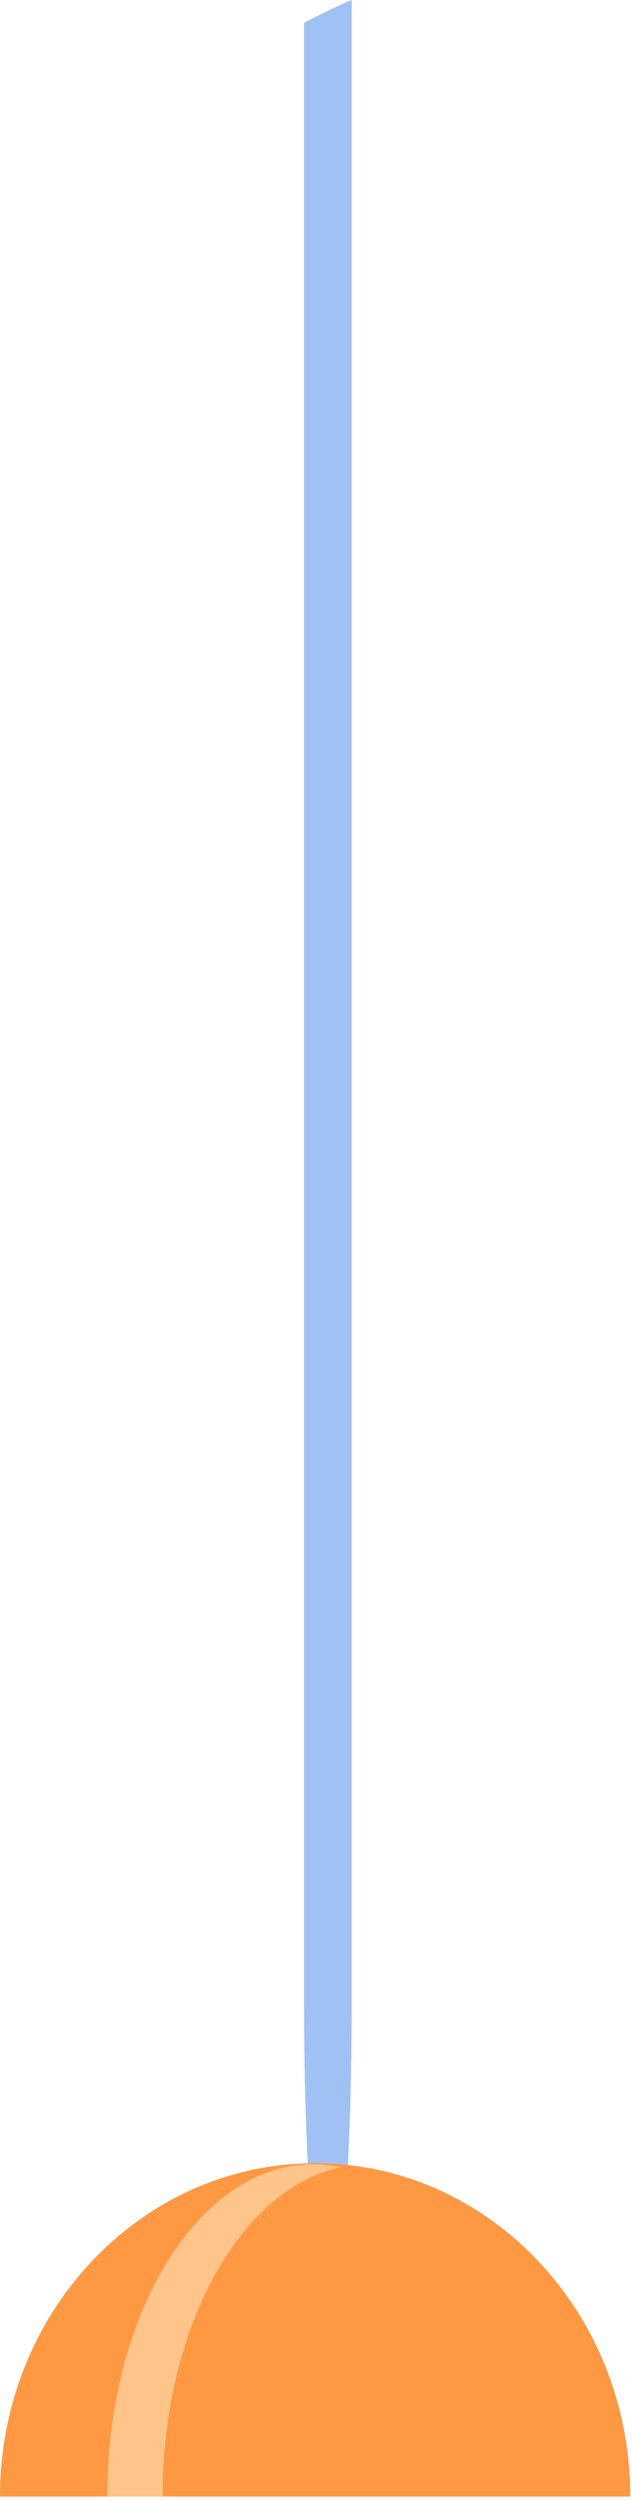
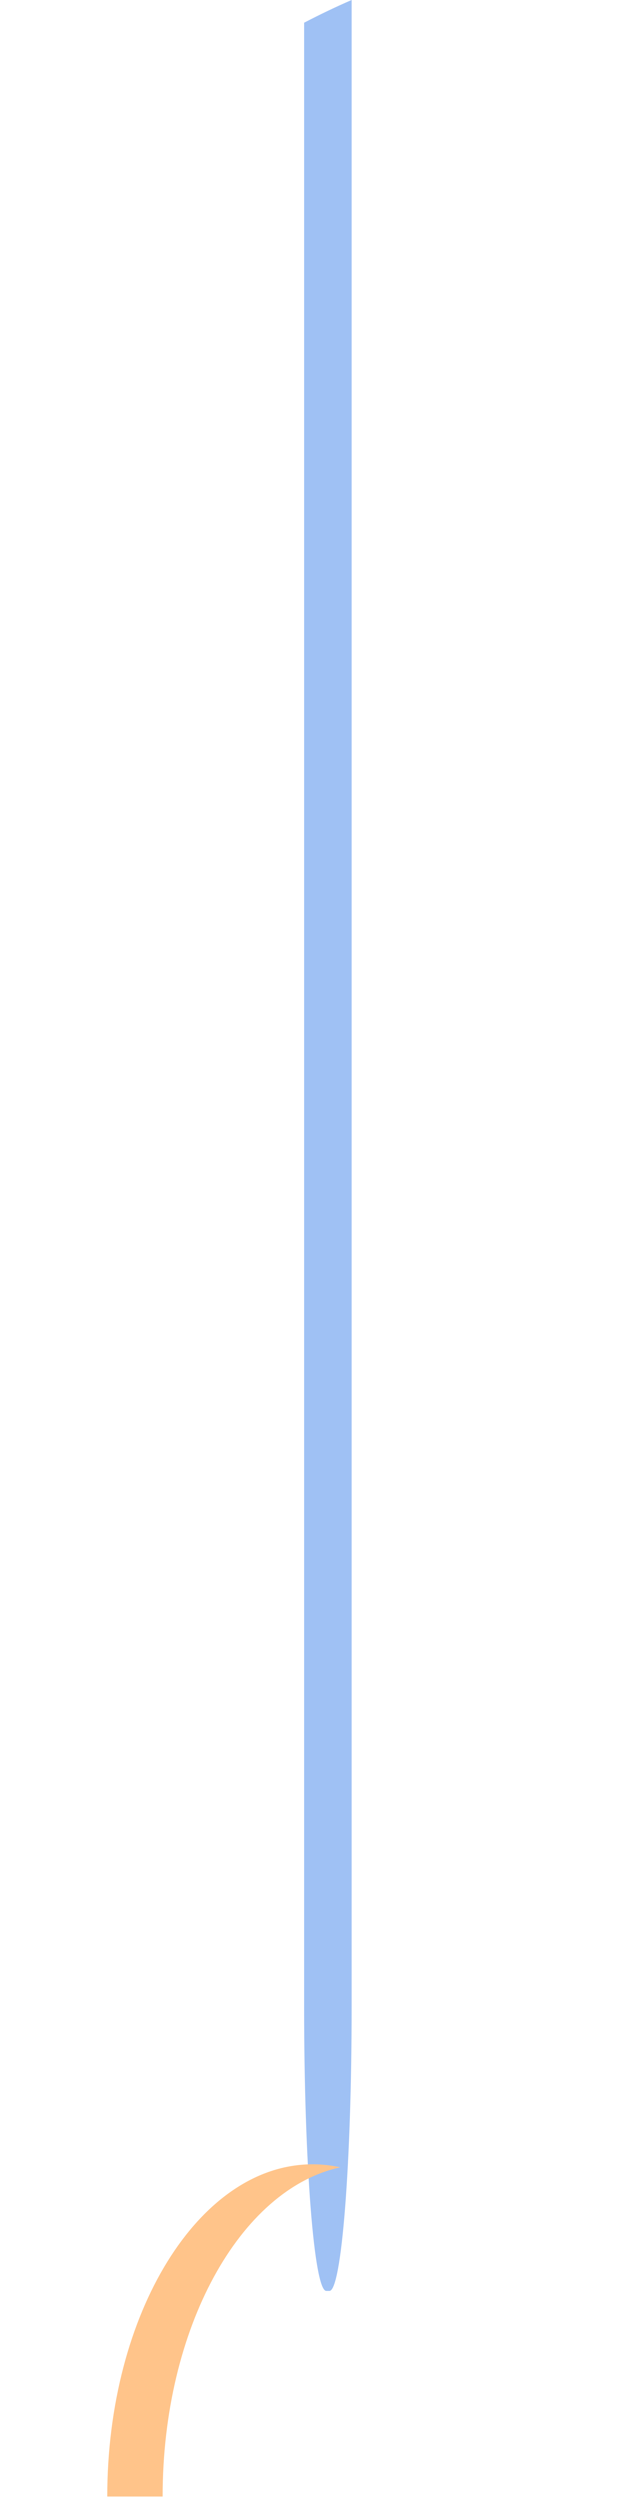
<svg xmlns="http://www.w3.org/2000/svg" width="133" height="526" viewBox="0 0 133 526" fill="none">
  <path d="M74 0V422.227C74 455.146 71.894 482 69.331 482H68.663C66.094 482 64 455.146 64 422.227V4.778C67.315 3.055 70.655 1.447 74 0Z" fill="#9FC1F4" />
-   <path d="M66.32 455.133C29.689 455.133 0 486.527 0 525.262H132.64C132.64 486.533 102.945 455.133 66.32 455.133Z" fill="#FF9843" />
  <path d="M71.605 455.992C69.7 455.574 67.753 455.357 65.782 455.357C41.916 455.357 22.572 486.654 22.572 525.262H34.224C34.218 489.847 50.496 460.593 71.605 455.992Z" fill="#FFC48A" />
</svg>